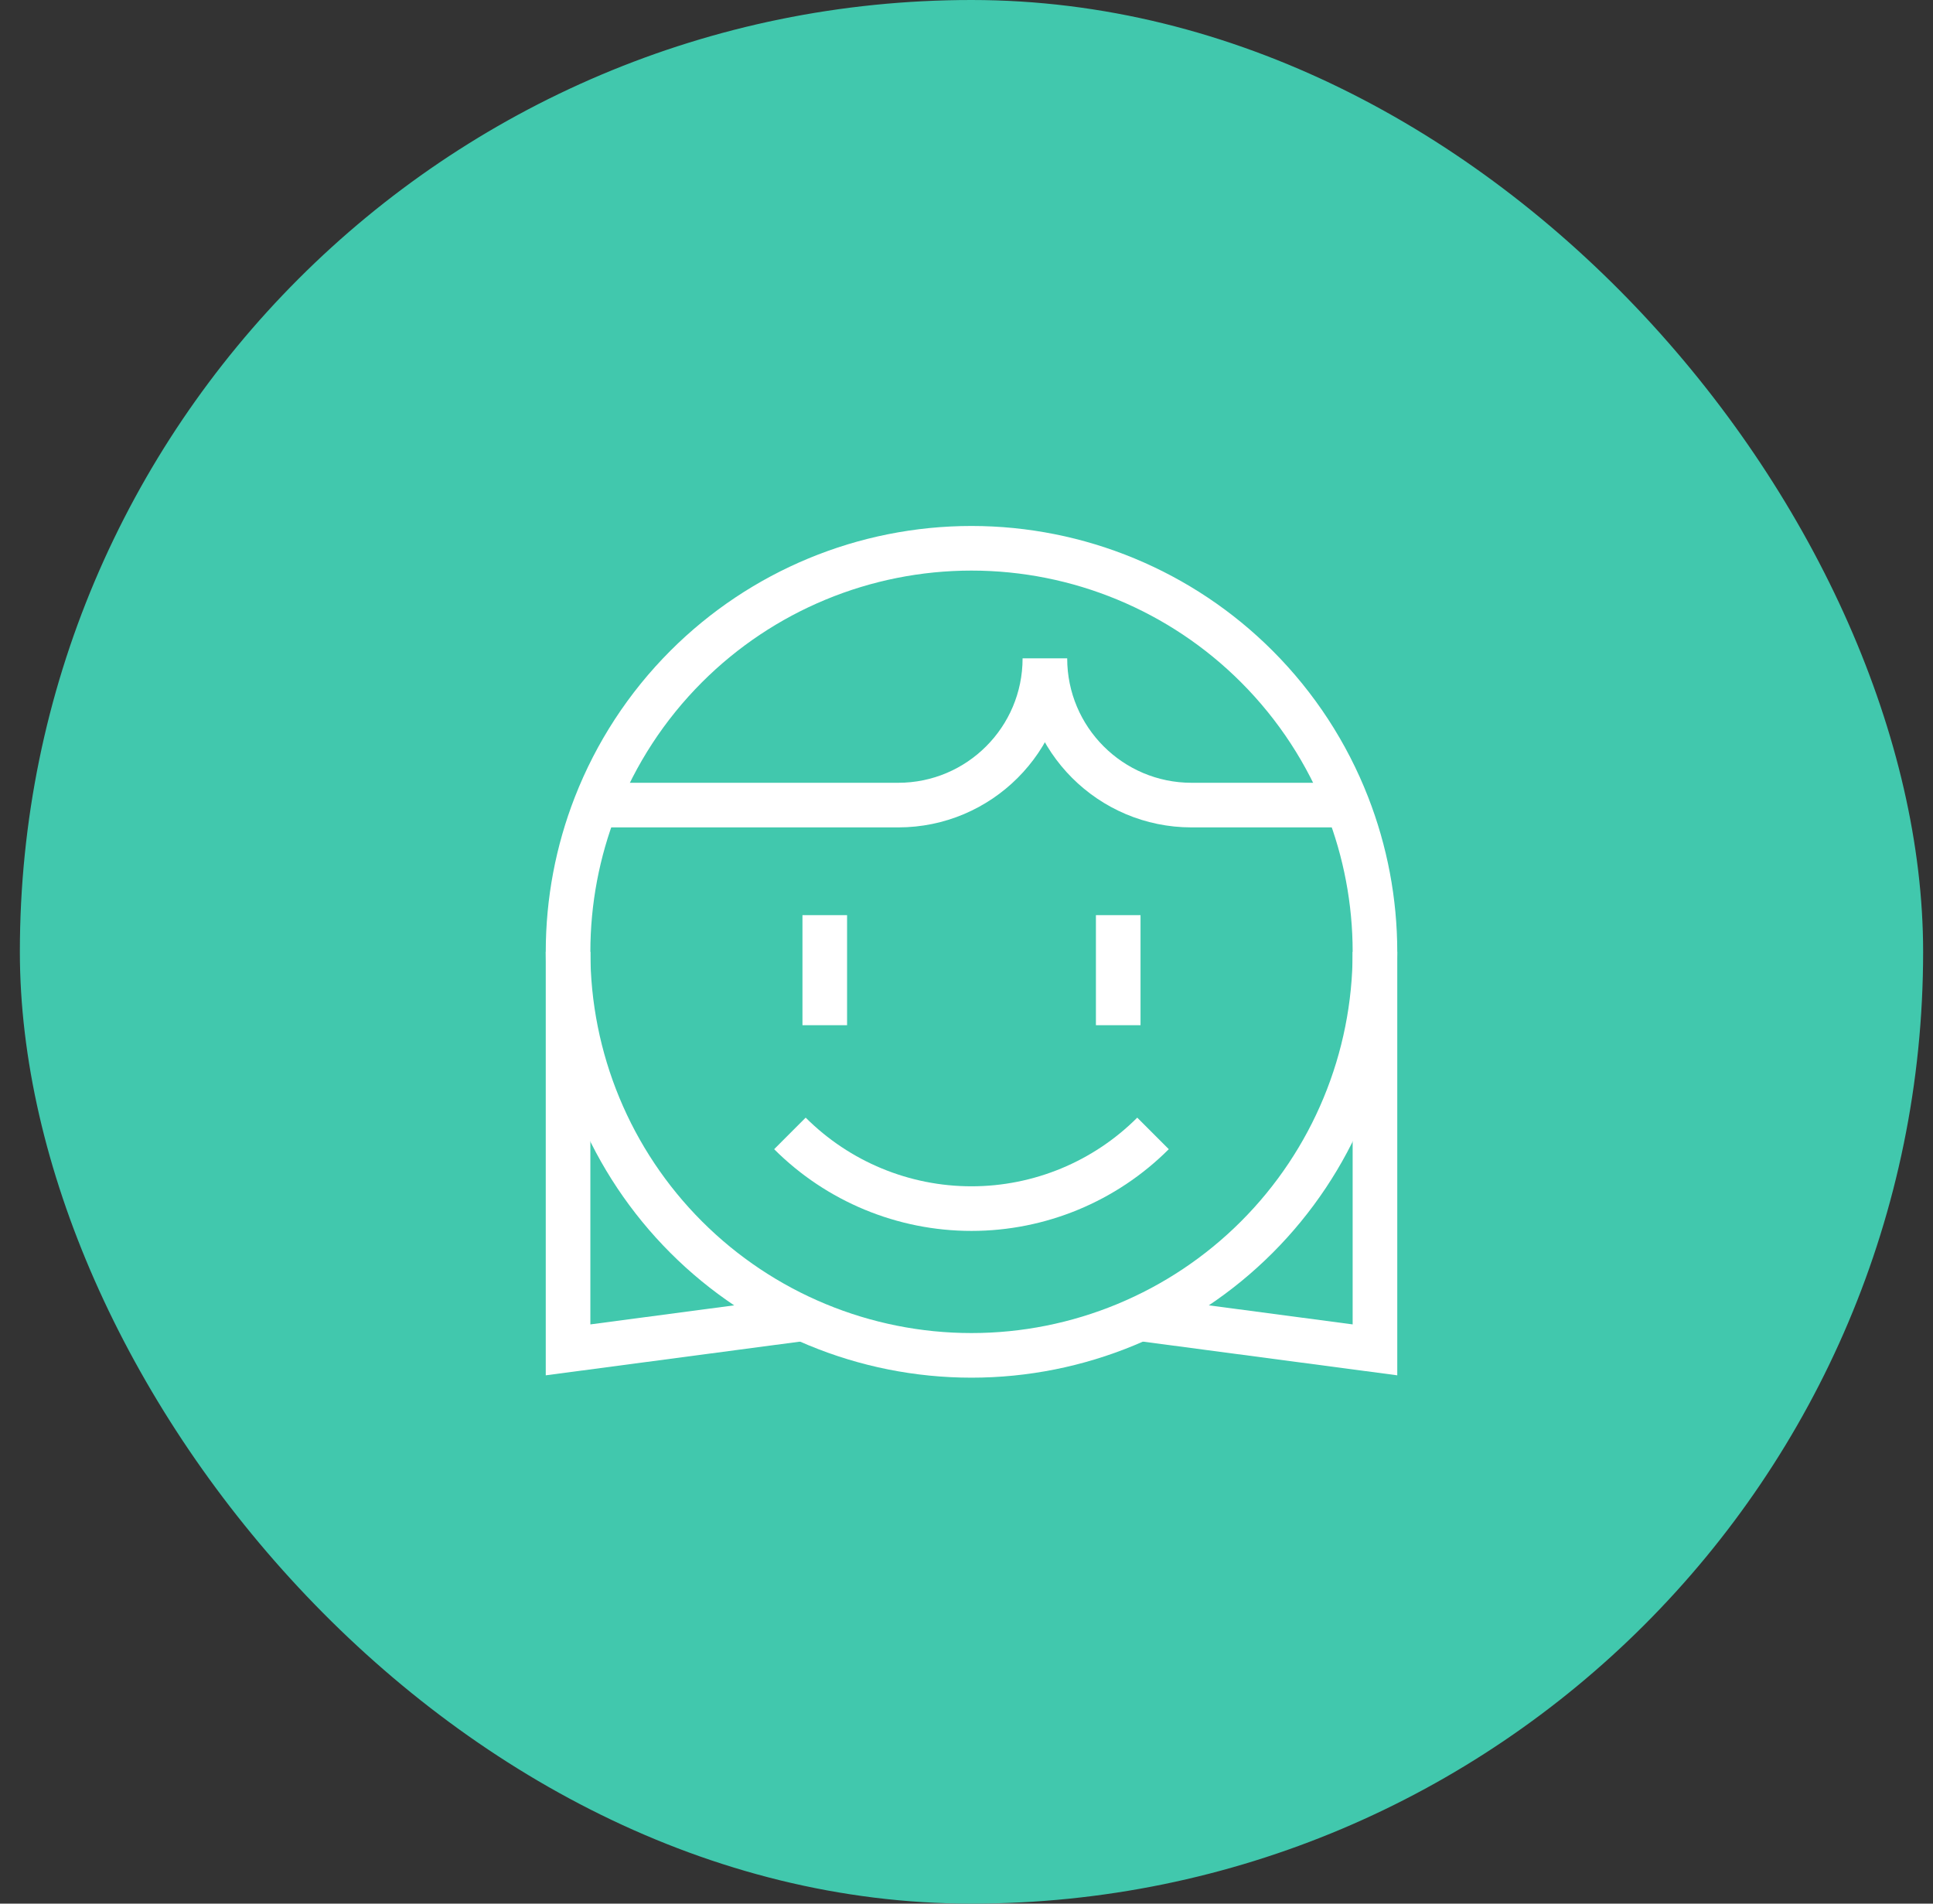
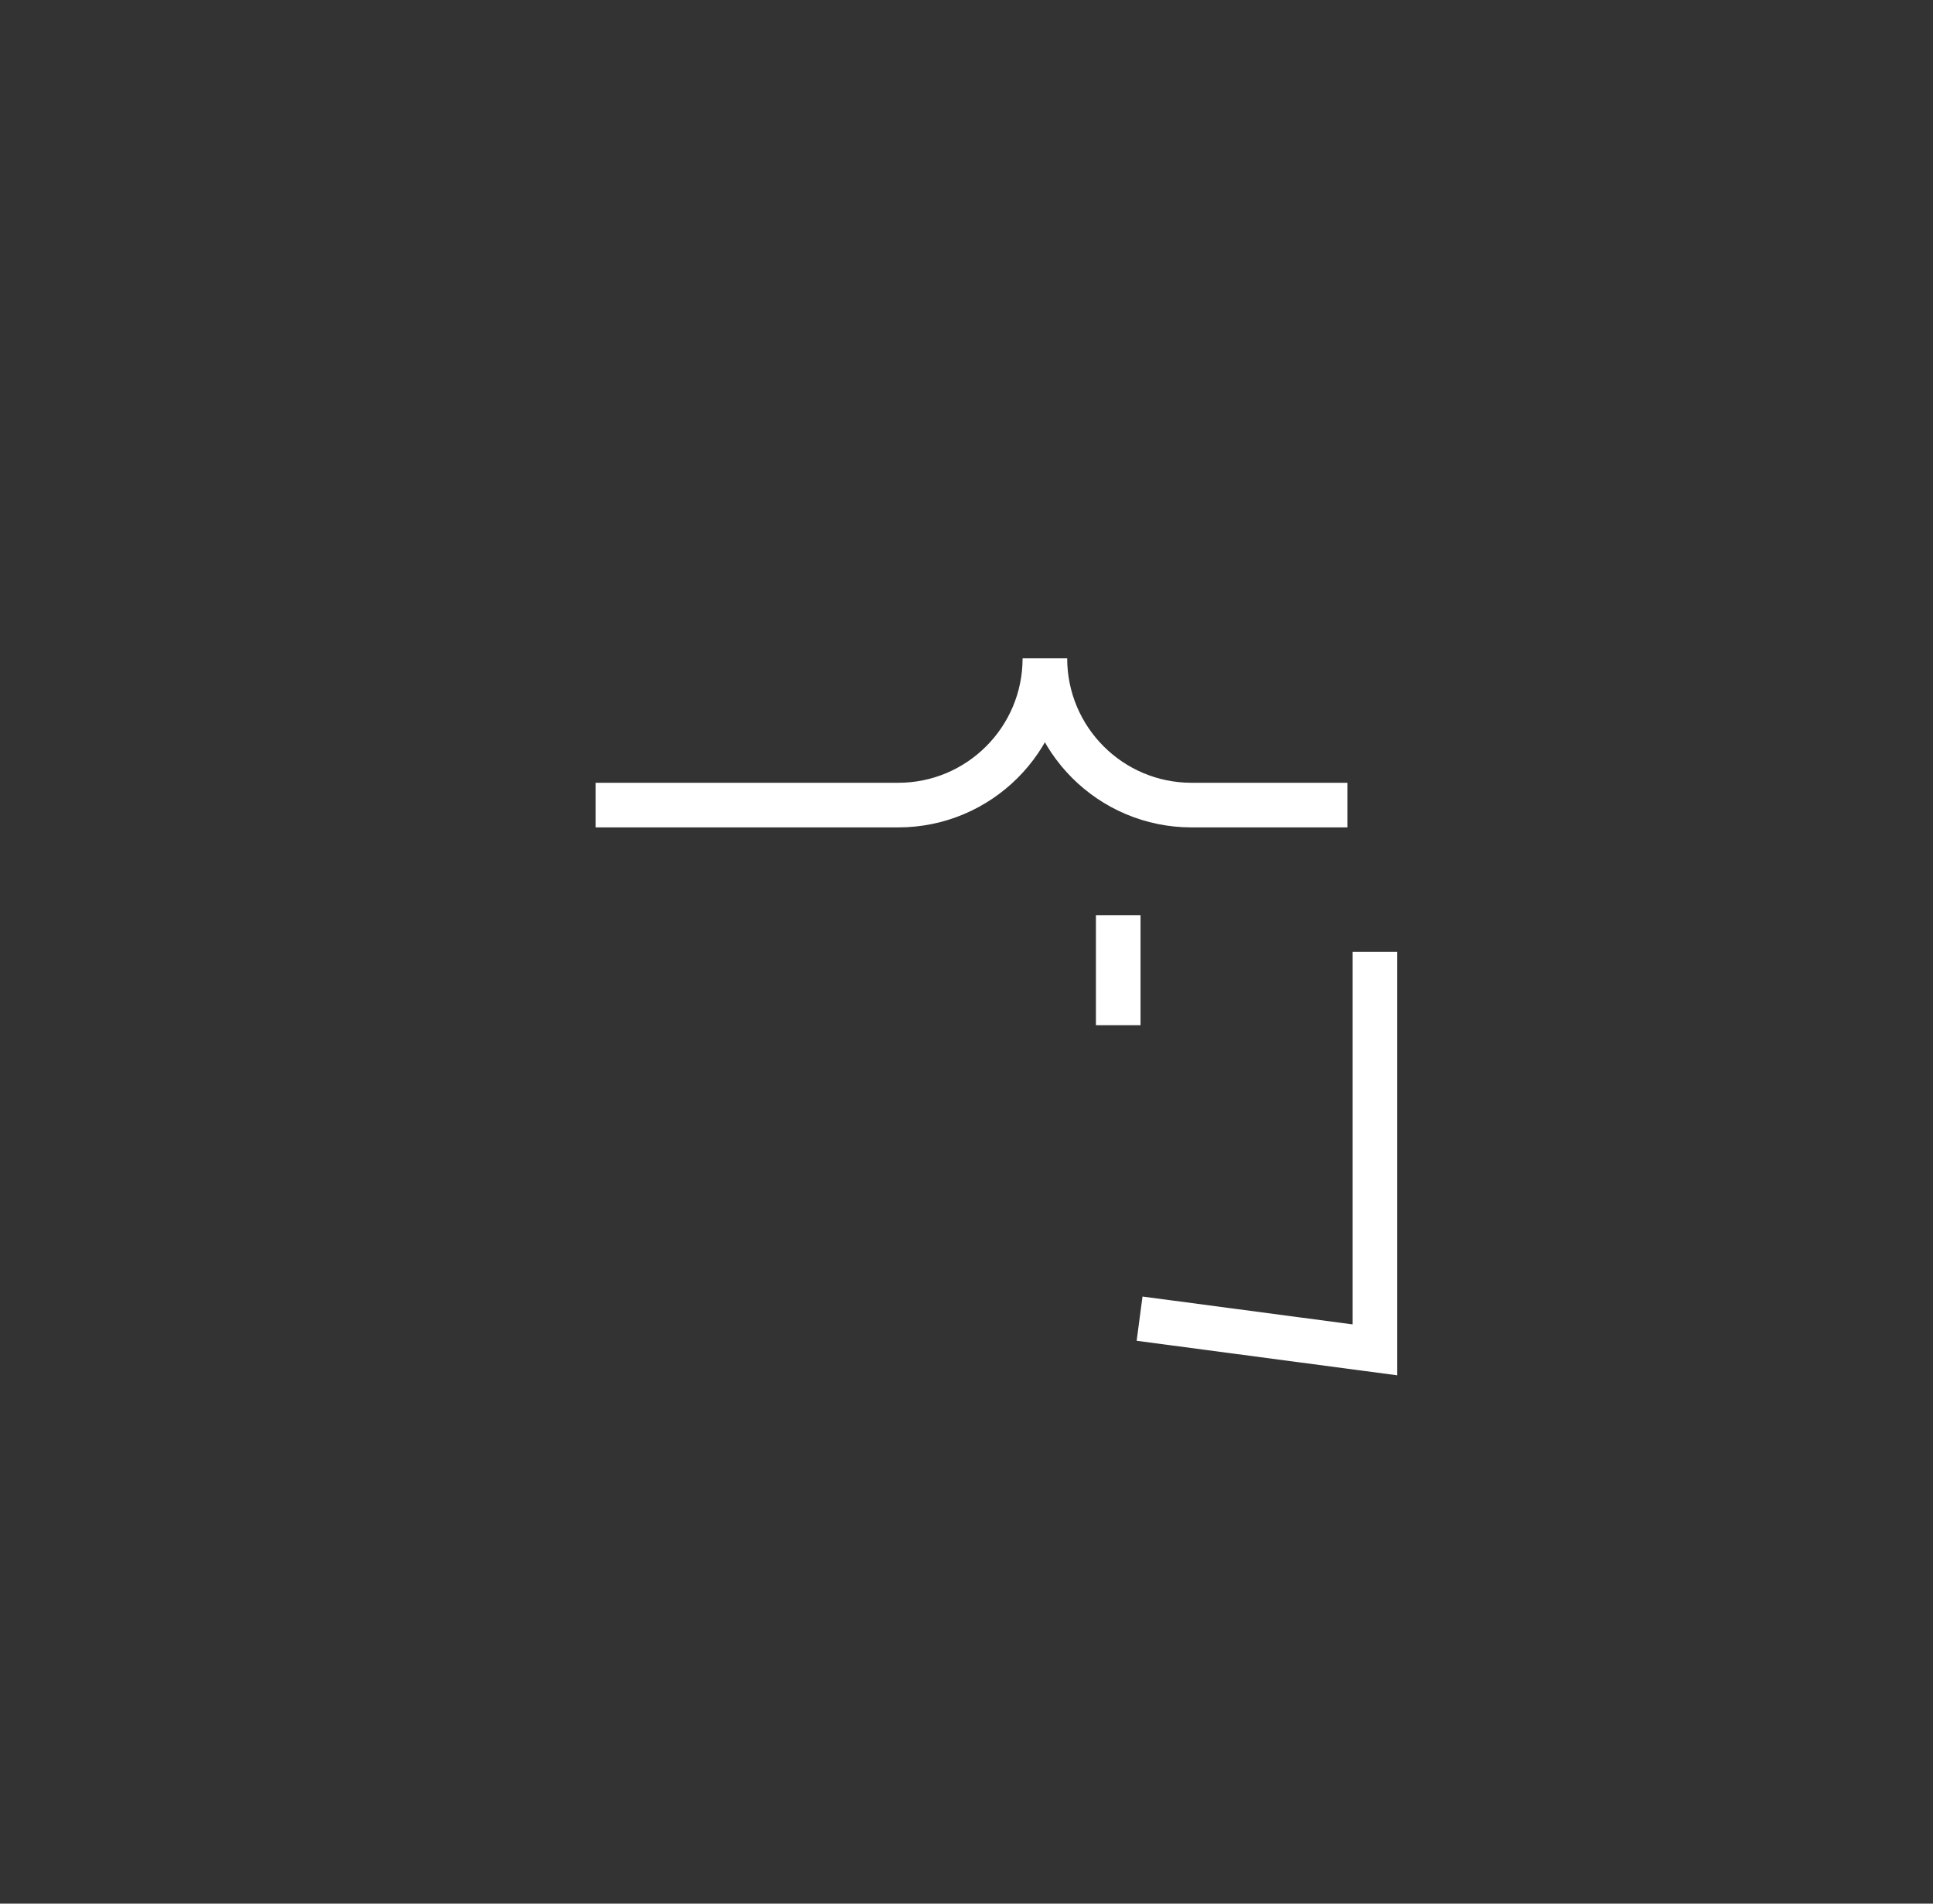
<svg xmlns="http://www.w3.org/2000/svg" width="65" height="64" viewBox="0 0 65 64" fill="none">
  <rect x="0" y="0" width="65" height="64" fill="#333333" stroke="none" />
-   <rect x="0.668" width="64" height="64" rx="32" fill="#41C8AD" />
-   <path d="M27.734 34.467L27.734 30.767" stroke="white" stroke-width="1.5" />
  <path d="M37.602 34.467V30.767" stroke="white" stroke-width="1.5" />
-   <path d="M19.102 32V45.382L27.016 44.333" stroke="white" stroke-width="1.5" />
-   <path d="M26.562 38.105C28.182 39.724 30.378 40.633 32.667 40.633C34.957 40.633 37.153 39.724 38.772 38.105" stroke="white" stroke-width="1.5" />
-   <path d="M19.102 32C19.102 35.598 20.531 39.049 23.075 41.593C25.619 44.137 29.07 45.567 32.668 45.567C36.266 45.567 39.717 44.137 42.261 41.593C44.806 39.049 46.235 35.598 46.235 32C46.235 30.296 45.914 28.624 45.306 27.067C44.631 25.336 43.6 23.746 42.261 22.407C39.717 19.863 36.266 18.433 32.668 18.433C29.07 18.433 25.619 19.863 23.075 22.407C21.736 23.746 20.706 25.336 20.03 27.067C19.422 28.624 19.102 30.296 19.102 32Z" stroke="white" stroke-width="1.5" />
  <path d="M45.307 27.067H40.069C37.345 27.067 35.136 24.858 35.136 22.133C35.136 24.858 32.927 27.067 30.203 27.067H20.031" stroke="white" stroke-width="1.5" />
  <path d="M46.235 32V45.382L38.32 44.333" stroke="white" stroke-width="1.5" />
</svg>